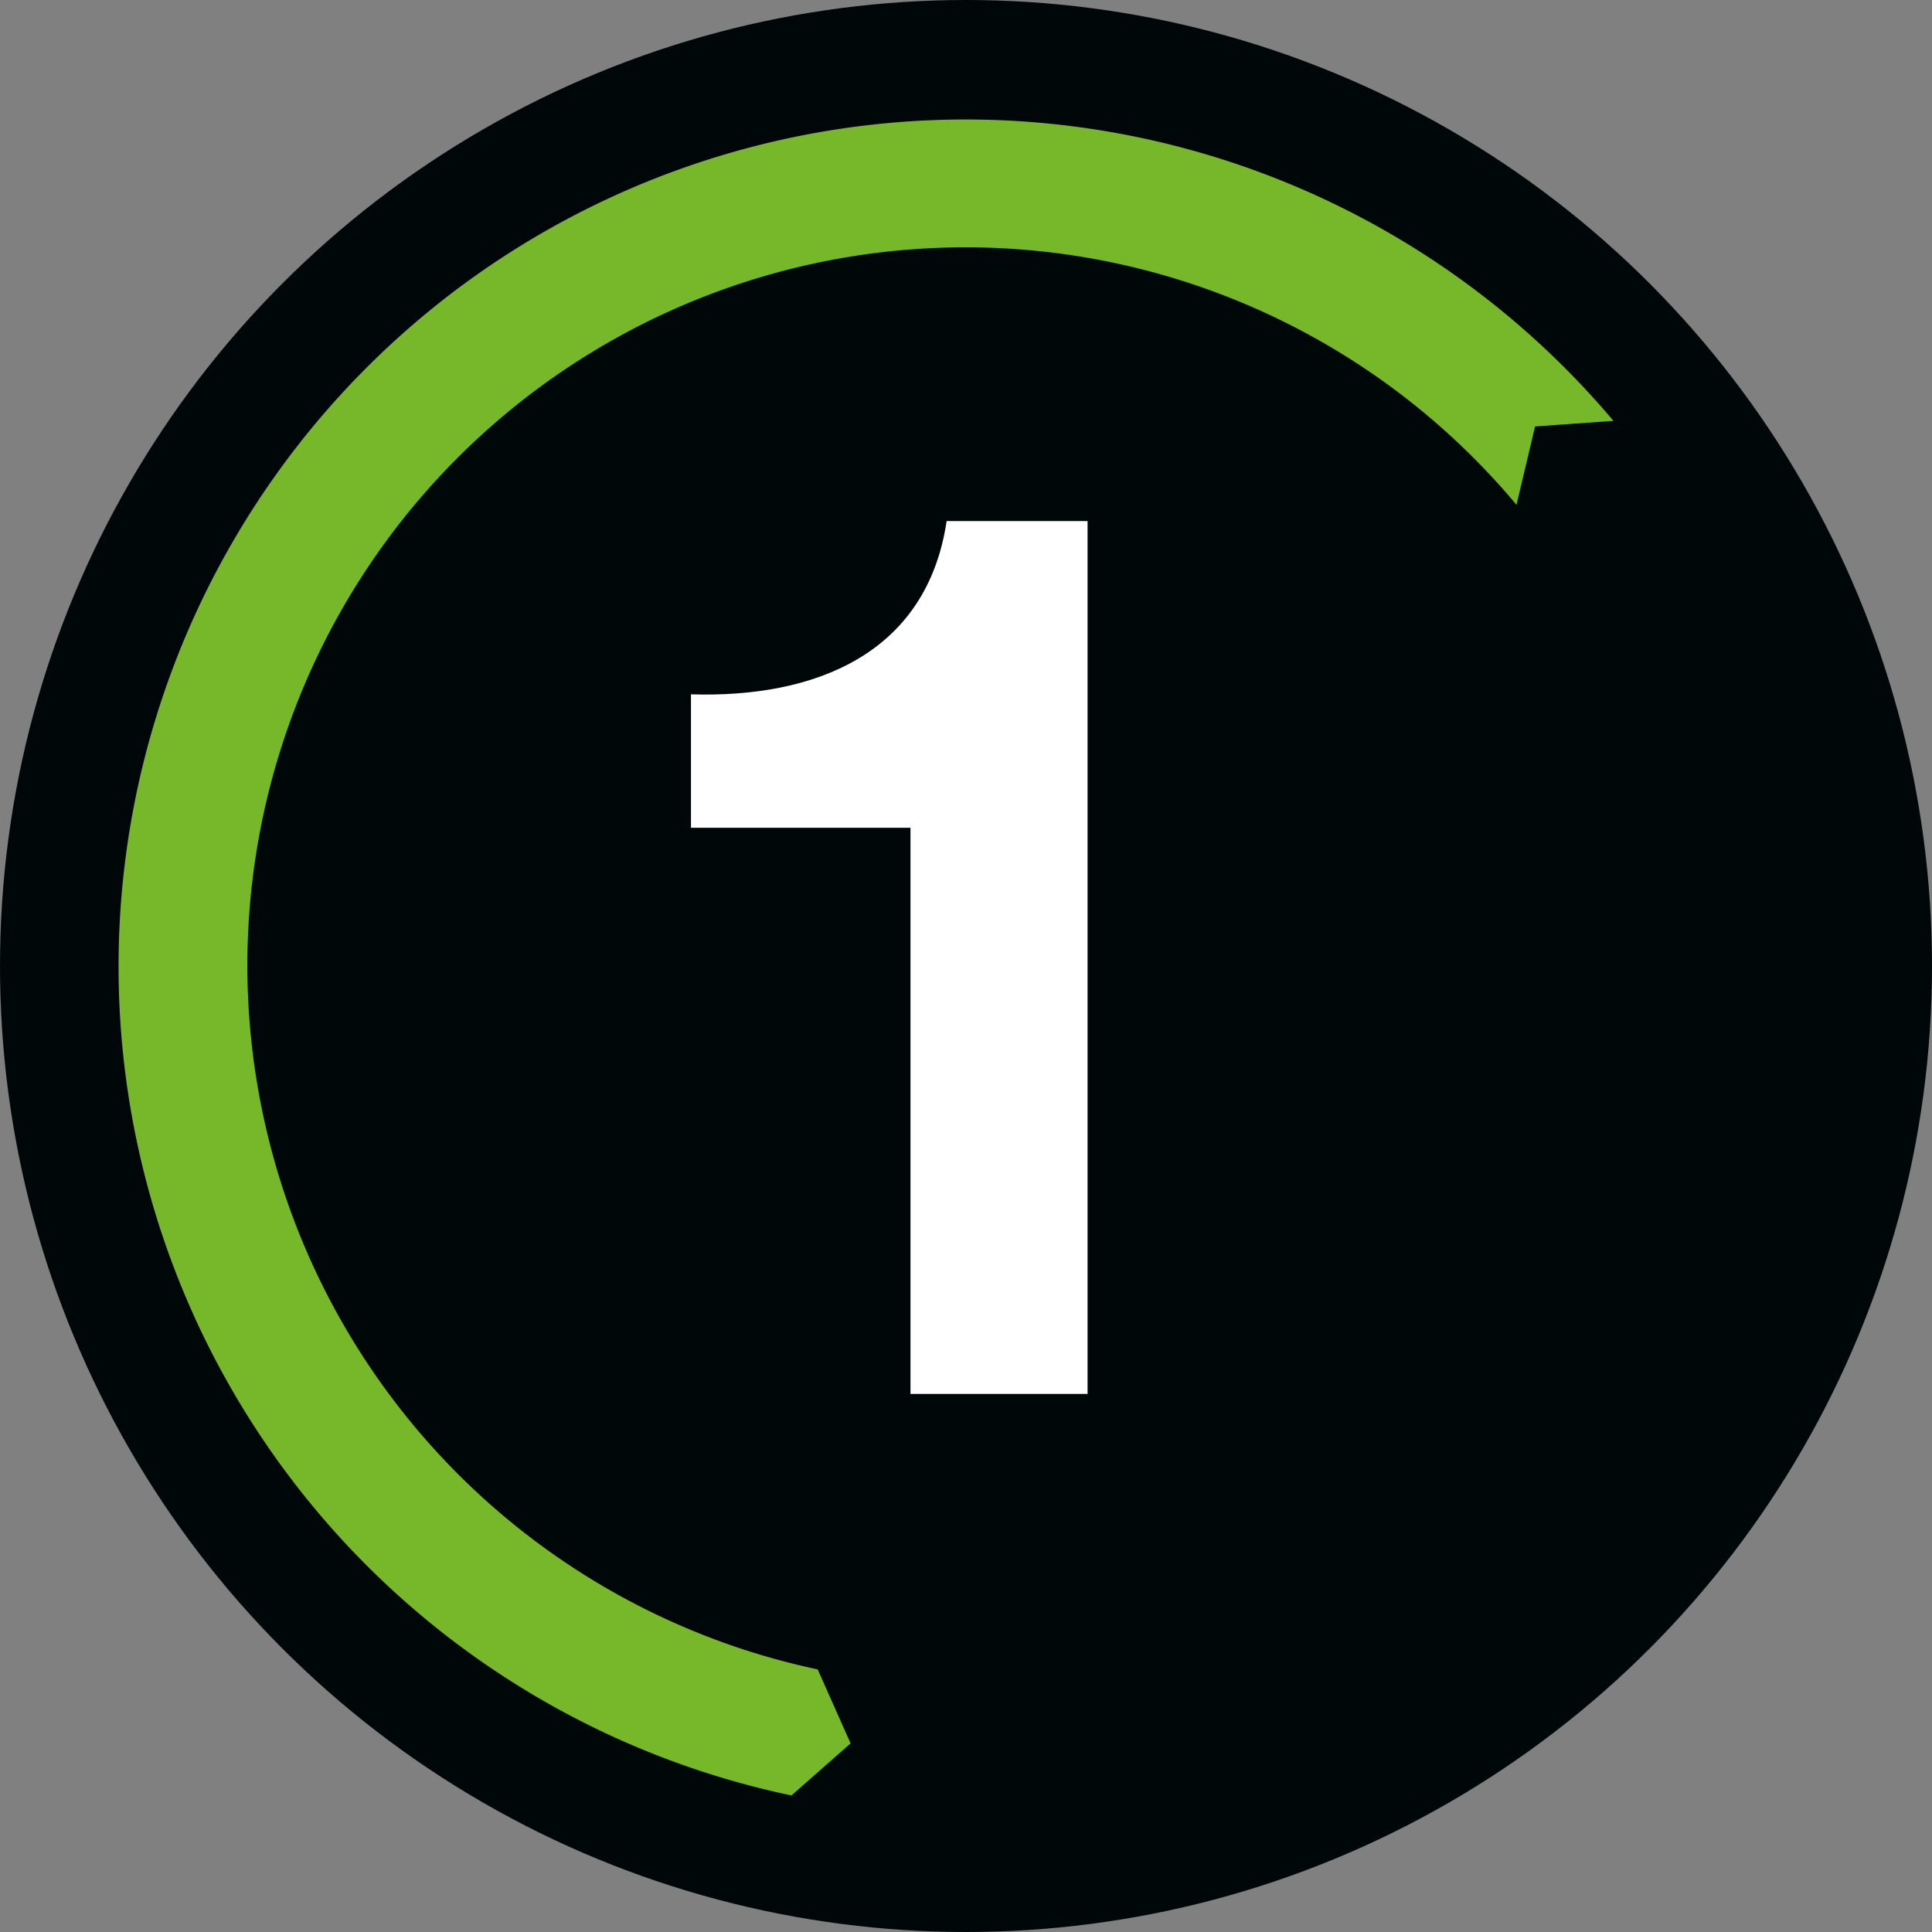
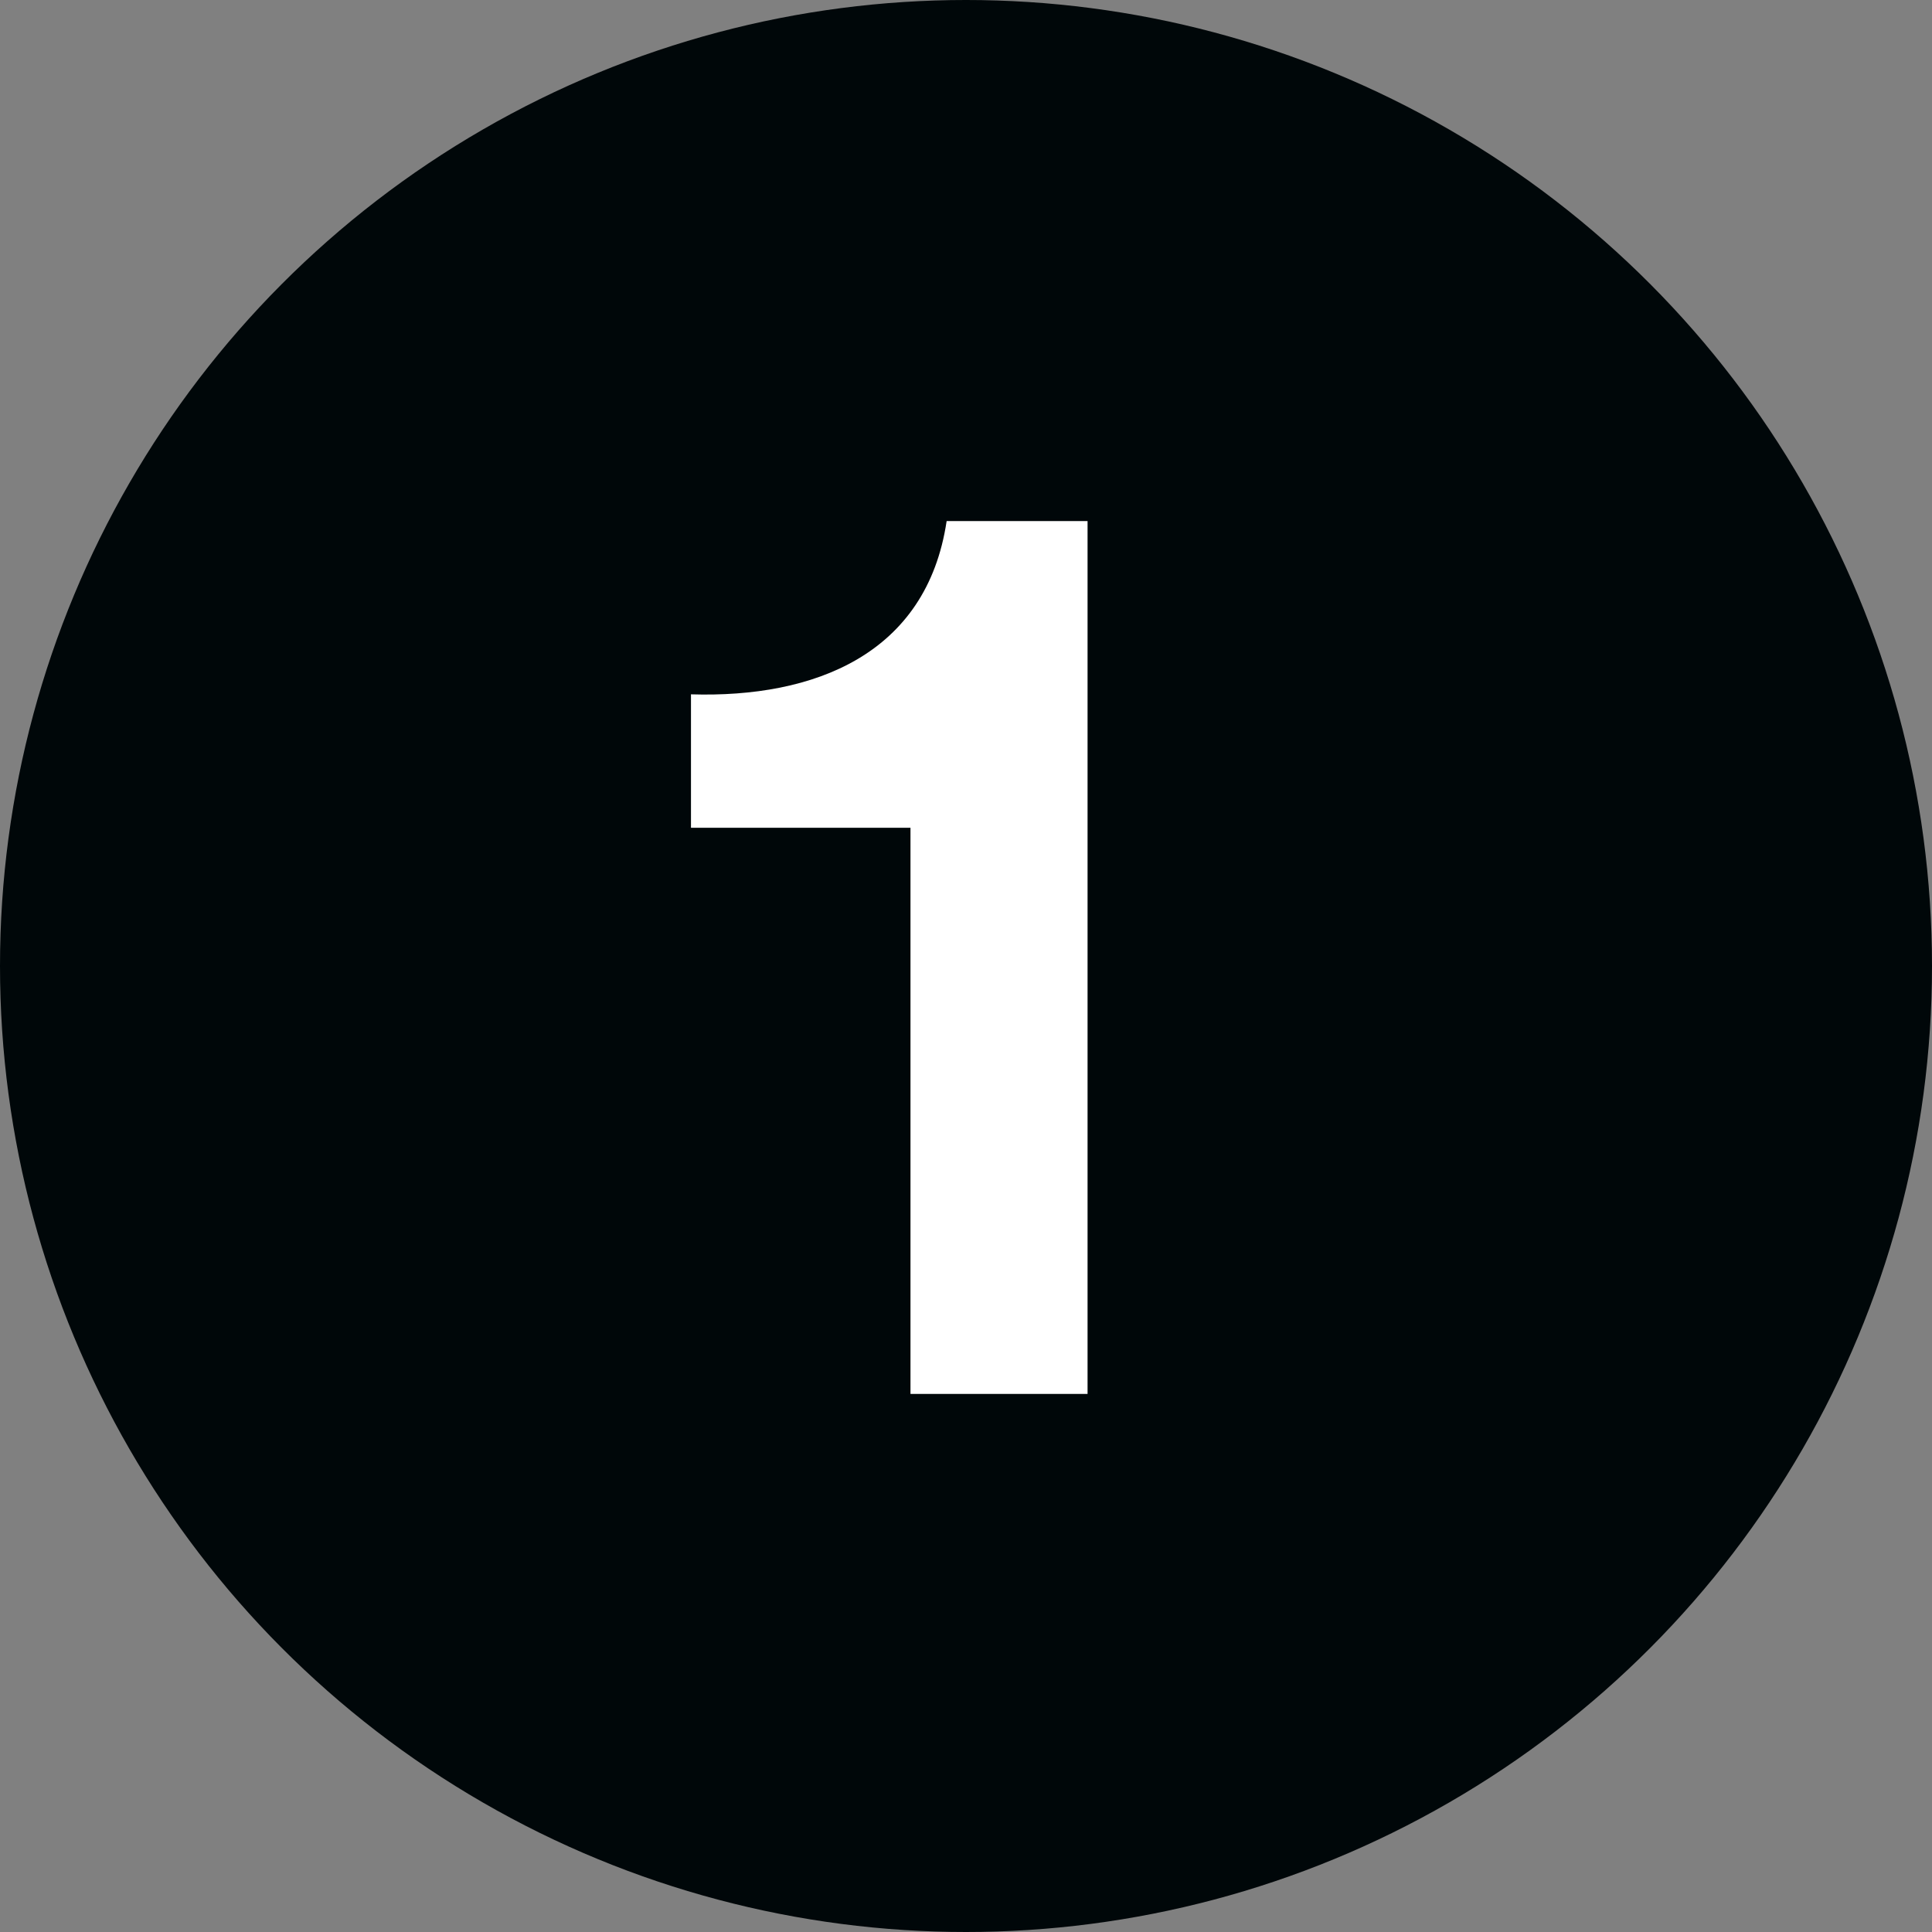
<svg xmlns="http://www.w3.org/2000/svg" viewBox="0 0 172.6 172.6">
  <rect x="0" y="0" width="172.6" height="172.6" fill="#808080" stroke="none" />
  <defs>
    <style>.cls-1{fill:#000709;}.cls-2{fill:#76b82a;}.cls-3{fill:#fff;}</style>
  </defs>
  <g id="TXT">
    <circle class="cls-1" cx="86.3" cy="86.3" r="86.3" />
-     <path class="cls-2" d="M22.26,86.46a64.16,64.16,0,0,1,113.38-41.2l1.66-7,7-.5a75.67,75.67,0,1,0-73.43,122.8l5.28-4.65-2.94-6.61A64.3,64.3,0,0,1,22.26,86.46Z" transform="translate(-0.16 -0.16)" />
    <path class="cls-3" d="M97.32,124.69H81.5V74.11H61.89V62.19c11,.34,21.06-3.56,22.84-15.48H97.32Z" transform="translate(-0.16 -0.16)" />
  </g>
</svg>